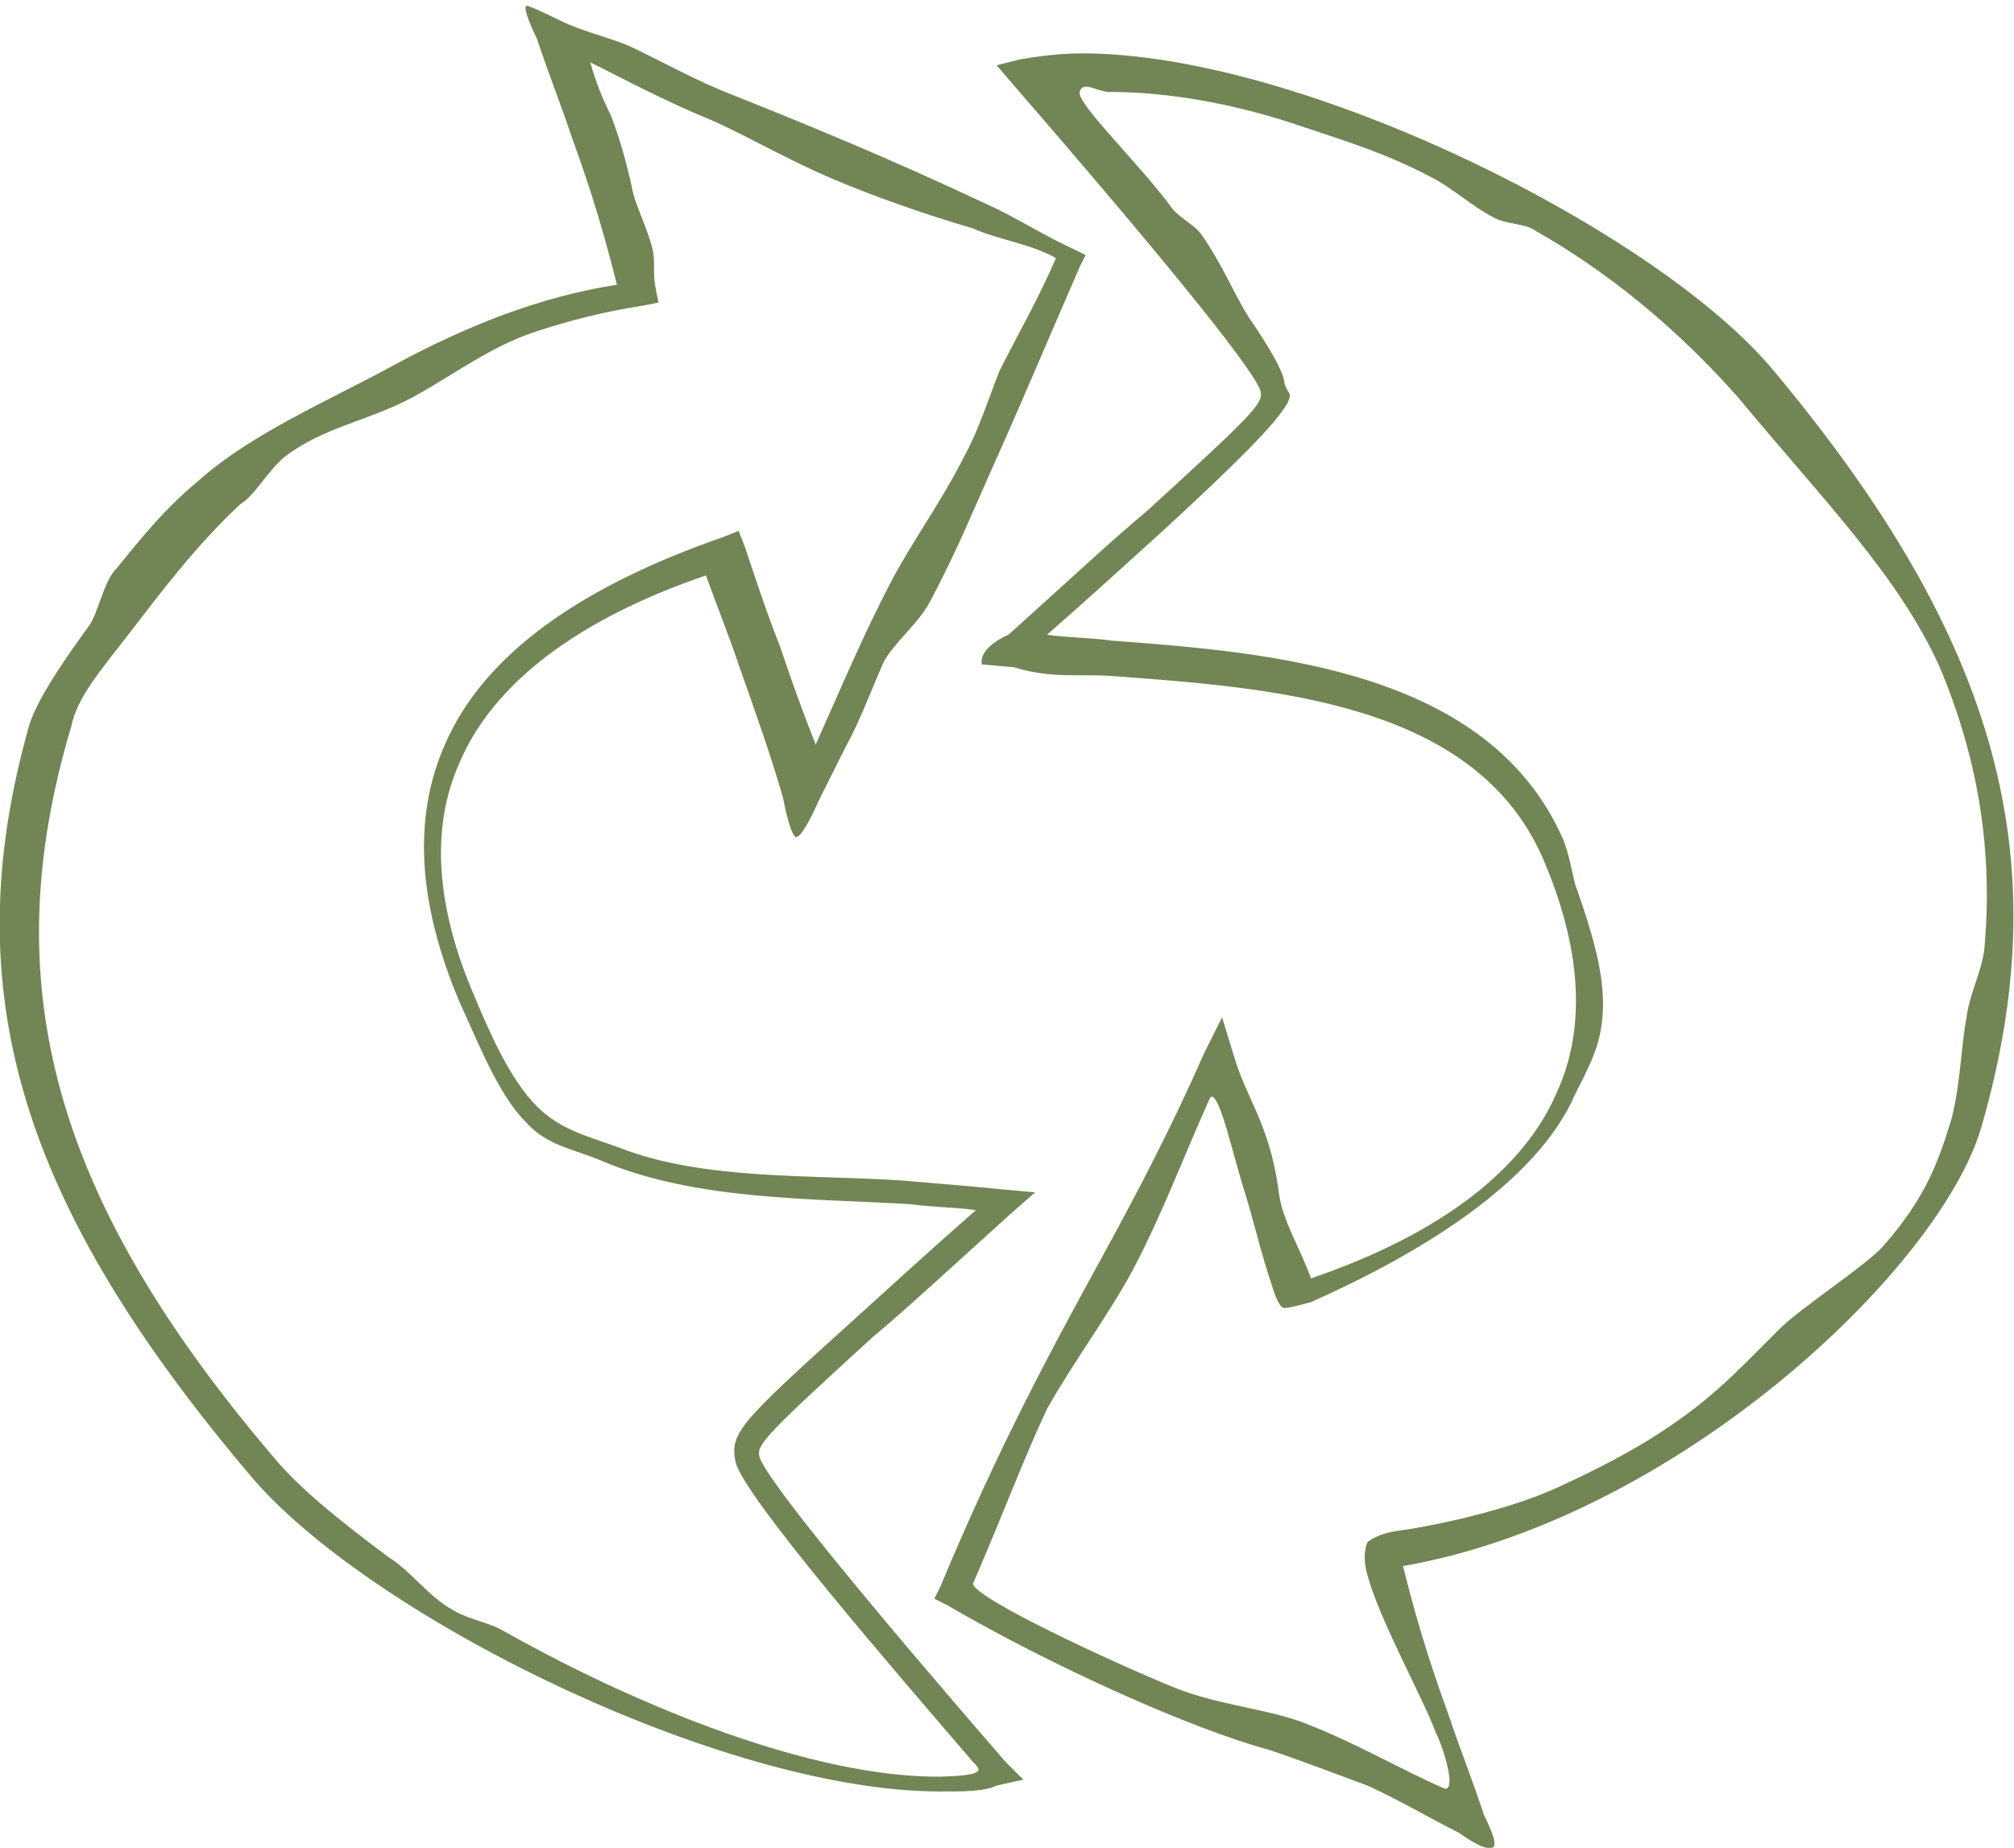
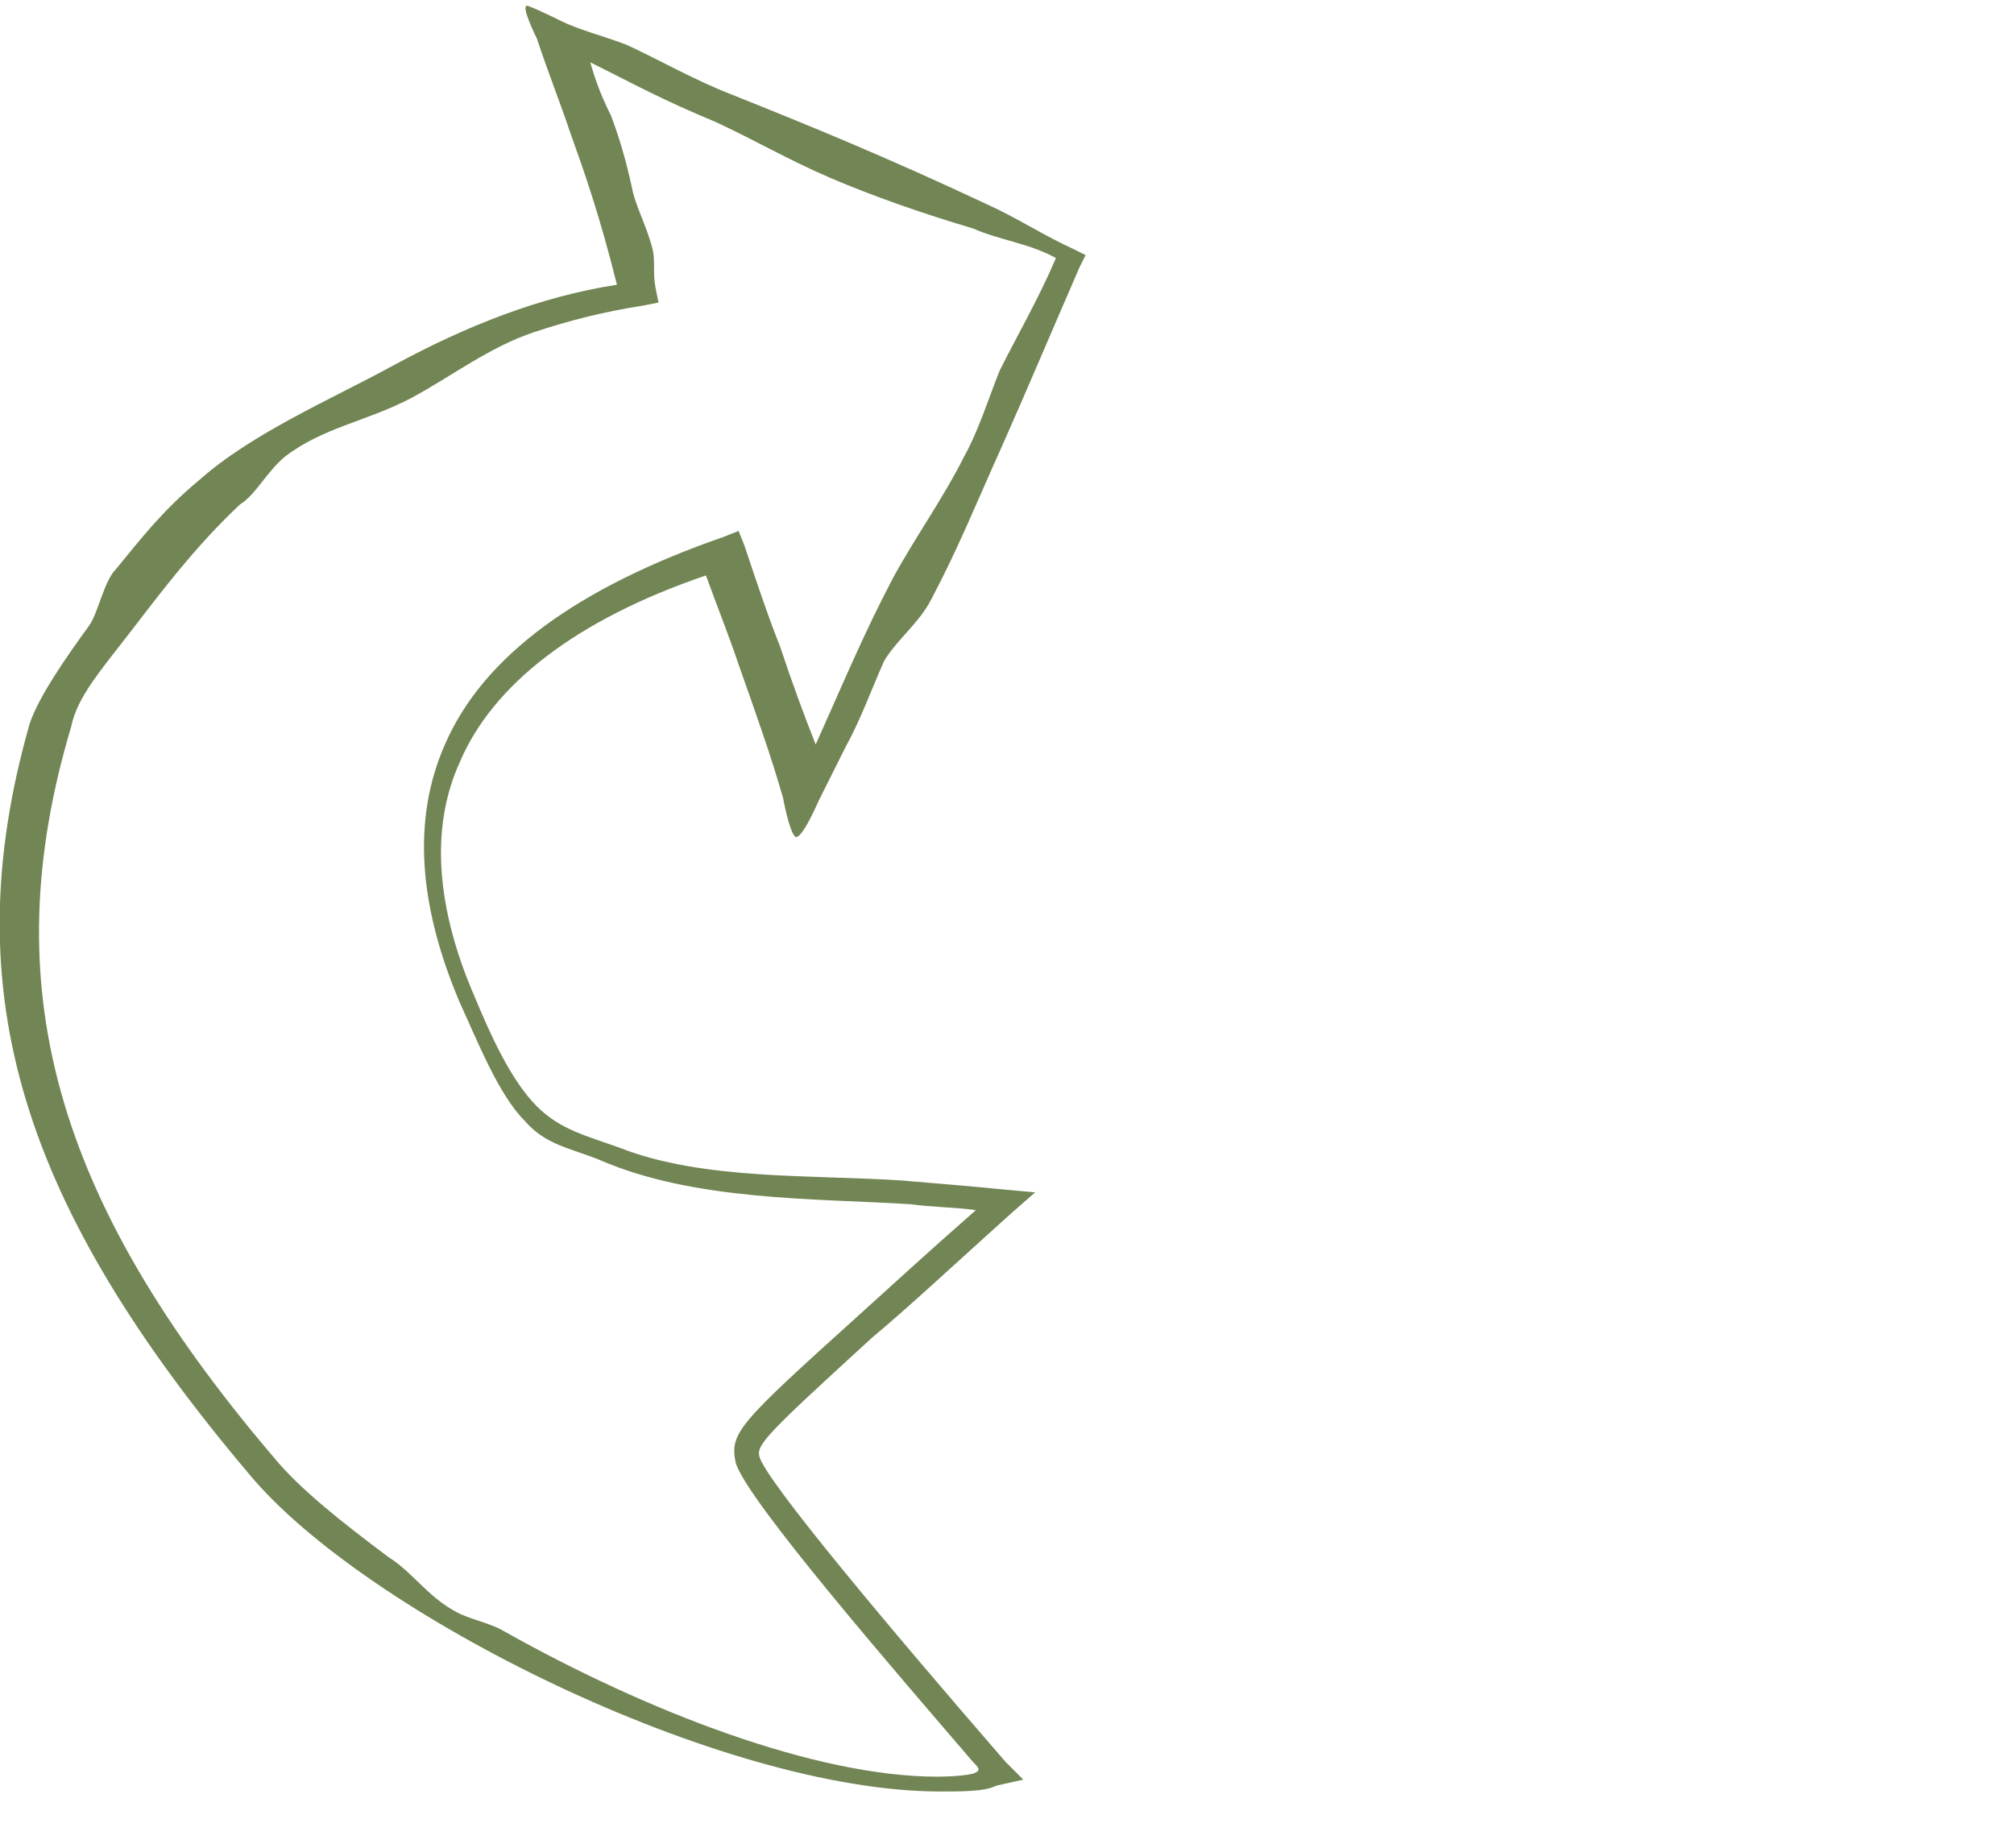
<svg xmlns="http://www.w3.org/2000/svg" version="1.1" id="Ebene_1" x="0px" y="0px" viewBox="0 0 67.9 62.3" style="enable-background:new 0 0 67.9 62.3;" xml:space="preserve">
  <style type="text/css">
	.st0{fill:#728554;}
</style>
-   <path class="st0" d="M50.3,62.3c-0.3,0.1-1.1-0.5-1.1-0.5c-1-0.5-2-1.1-3.1-1.6c-0.8-0.3-2.4-0.9-3.3-1.2c-2.6-0.7-7.3-2.8-10.9-4.9  l-0.4-0.2l0.2-0.4c2-4.8,3.8-8.1,5.5-11.2c1.2-2.2,2.3-4.3,3.4-6.8l0.6-1.2l0.4,1.3c0.4,1.4,1.2,2.3,1.5,4.5c0.1,1,0.7,1.9,1.1,3  c4.4-1.5,7.2-3.7,8.3-6.3c1-2.2,0.8-4.9-0.5-7.9c-2.3-5.2-9-5.7-14.4-6.1c-1.2-0.1-2.1,0.1-3.4-0.3l-1.1-0.1  C33,21.8,34,21.4,34,21.4c2-1.8,3.5-3.2,4.7-4.2c3.5-3.2,3.9-3.6,3.8-4c-0.2-0.8-4.4-5.8-8.3-10.3l-0.6-0.7L34.4,2  c0.6-0.1,1.3-0.2,2.1-0.2c7.4,0,19.4,6,23.3,10.7c7.6,9.1,9.6,16.5,7,25.5c-1.4,4.8-10.3,13.2-19.5,14.8c0.6,2.4,1.1,3.8,1.6,5.2  c0.3,0.9,0.7,1.9,1.1,3.1C50,61.2,50.6,62.2,50.3,62.3z M32.8,53.4c0.1,0.5,4.6,2.6,6.8,3.5c1.5,0.6,3.1,0.7,4.4,1.2  c1.8,0.7,3.3,1.6,4.7,2.2c0.4,0.1,0-1.3-0.3-1.9c-0.4-1.1-1.9-3.8-2.3-5.3c-0.2-0.7,0-1.1,0-1.1s0.3-0.3,1.1-0.4s3.4-0.6,5.2-1.4  c1.1-0.5,2.1-1,3.1-1.6c2.1-1.3,2.9-2.2,4.5-3.8c0.7-0.7,3-2.2,3.5-2.8c1.5-1.7,1.9-3,2.3-4.3c0.3-1.2,0.3-2.3,0.5-3.4  c0.1-0.8,0.5-1.5,0.6-2.3c0.3-3.3-0.2-6.4-1.5-9.5c-1.4-3.1-3.9-5.6-6.8-9.1c-1.5-1.7-3.8-3.9-6.8-5.6c-0.4-0.3-1-0.2-1.5-0.5  c-0.6-0.3-1.4-1-2-1.3c-1.5-0.8-2.8-1.2-4.3-1.7c-2.3-0.8-4.6-1.2-6.6-1.2c-0.4,0-0.9-0.4-1,0s2,2.4,3.1,3.9c0.2,0.3,0.8,0.6,1,0.9  c0.7,1,1.1,2,1.6,2.8c0.7,1,1.2,1.9,1.2,2.2c0.1,0.4,0.3,0.3,0.1,0.7c-0.4,0.7-1.7,2-4.2,4.3c-1,0.9-2.3,2.1-3.9,3.5  c0.7,0.1,1.5,0.1,2.2,0.2c5.4,0.4,12.7,1,15.2,6.7c0.2,0.5,0.3,1.1,0.4,1.5c0.6,1.7,1.1,3.3,0.9,4.7c-0.1,0.9-0.5,1.6-0.9,2.4  c-1.3,3-5.3,5.4-8.9,7c0,0-0.7,0.2-0.9,0.2c-0.2,0-0.4-0.7-0.4-0.7c-0.4-1.2-0.6-2.1-0.9-3.1c-0.4-1.2-0.9-3.6-1.2-3.3  c-0.9,2-1.6,3.9-2.6,5.8c-0.8,1.5-2,3.1-2.9,4.7C34.5,49.2,33.8,51.1,32.8,53.4z" />
  <path class="st0" d="M31.7,60.4C31.7,60.4,31.7,60.4,31.7,60.4c-7.4,0-19.4-6-23.3-10.7C0.8,40.7-1.6,33.5,1,24.4  c0.3-0.9,1.2-2.2,2-3.3c0.3-0.4,0.5-1.5,0.9-1.9c0.9-1.1,1.6-2,2.8-3c1.8-1.6,4.4-2.7,6.6-3.9c2.4-1.3,4.9-2.3,7.5-2.7  c-0.6-2.4-1.1-3.8-1.6-5.2c-0.3-0.9-0.7-1.9-1.1-3.1c0,0-0.6-1.2-0.3-1.1s1.1,0.5,1.1,0.5c0.6,0.3,1.4,0.5,2.2,0.8  c1.1,0.5,2.3,1.2,3.6,1.7c2.5,1,5.2,2.1,8.6,3.7c0.9,0.4,2,1.1,2.9,1.5l0.4,0.2l-0.2,0.4c-1,2.3-1.8,4.2-2.6,6  c-0.9,2-1.5,3.5-2.4,5.2c-0.4,0.8-1.2,1.4-1.6,2.1c-0.4,0.9-0.8,2-1.3,2.9c-0.3,0.6-0.6,1.2-0.9,1.8c0,0-0.6,1.4-0.8,1.2  s-0.4-1.3-0.4-1.3c-0.4-1.4-0.9-2.8-1.5-4.5c-0.3-0.9-0.7-1.9-1.1-3c-4.4,1.5-7.2,3.7-8.3,6.3c-1,2.2-0.8,4.9,0.5,7.9  c0.5,1.2,1.2,2.8,2.1,3.7c0.8,0.8,1.7,1,2.8,1.4c2.8,1.1,6.5,0.9,9.5,1.1c1.2,0.1,2.4,0.2,3.4,0.3l1.1,0.1l-0.8,0.7  c-2,1.8-3.5,3.2-4.7,4.2c-3.5,3.2-3.9,3.6-3.8,4c0.2,0.8,4.4,5.8,8.3,10.3l0.6,0.6l-0.9,0.2C33.2,60.4,32.5,60.4,31.7,60.4z   M19.9,2.1c0.2,0.7,0.4,1.2,0.7,1.8c0.3,0.8,0.5,1.5,0.7,2.4c0.1,0.6,0.5,1.3,0.7,2.1c0.1,0.4,0,0.8,0.1,1.3l0.1,0.5l-0.5,0.1  c-1.3,0.2-2.5,0.5-3.7,0.9c-1.5,0.5-2.8,1.5-4.1,2.2c-1.5,0.8-3,1-4.3,2C9,15.9,8.6,16.7,8.1,17c-1.5,1.4-2.7,3-3.7,4.3  c-1,1.3-1.8,2.2-2,3.2c-2.6,8.7-0.6,15.9,6.8,24.6c0.9,1.1,2.3,2.2,3.9,3.4c0.8,0.5,1.3,1.3,2.2,1.8c0.5,0.3,1.2,0.4,1.7,0.7  c4.8,2.7,10.5,4.9,14.6,4.9c0,0,0.8,0,1.2-0.1c0.3-0.1,0.2-0.2,0-0.4c-2.4-2.8-7.7-8.9-8-10.1c-0.2-1,0.1-1.3,4.2-5  c1-0.9,2.3-2.1,3.9-3.5c-0.7-0.1-1.5-0.1-2.2-0.2c-3.2-0.2-7.3-0.1-10.5-1.5c-1-0.4-1.8-0.5-2.5-1.3c-0.9-0.9-1.6-2.7-2.2-4  c-1.4-3.3-1.6-6.2-0.5-8.7c1.3-3,4.5-5.3,9.4-7l0.5-0.2l0.2,0.5c0.4,1.2,0.8,2.4,1.2,3.4c0.4,1.2,0.8,2.3,1.2,3.3  c0.9-2,1.6-3.7,2.6-5.6c0.7-1.3,1.7-2.7,2.4-4.1c0.5-0.9,0.8-1.9,1.2-2.9c0.6-1.2,1.3-2.4,1.9-3.8c-0.9-0.5-1.9-0.6-2.8-1  C31.1,7.2,29.4,6.6,28,6c-1.4-0.6-2.6-1.3-3.9-1.9C22.4,3.4,21.3,2.8,19.9,2.1z" />
</svg>